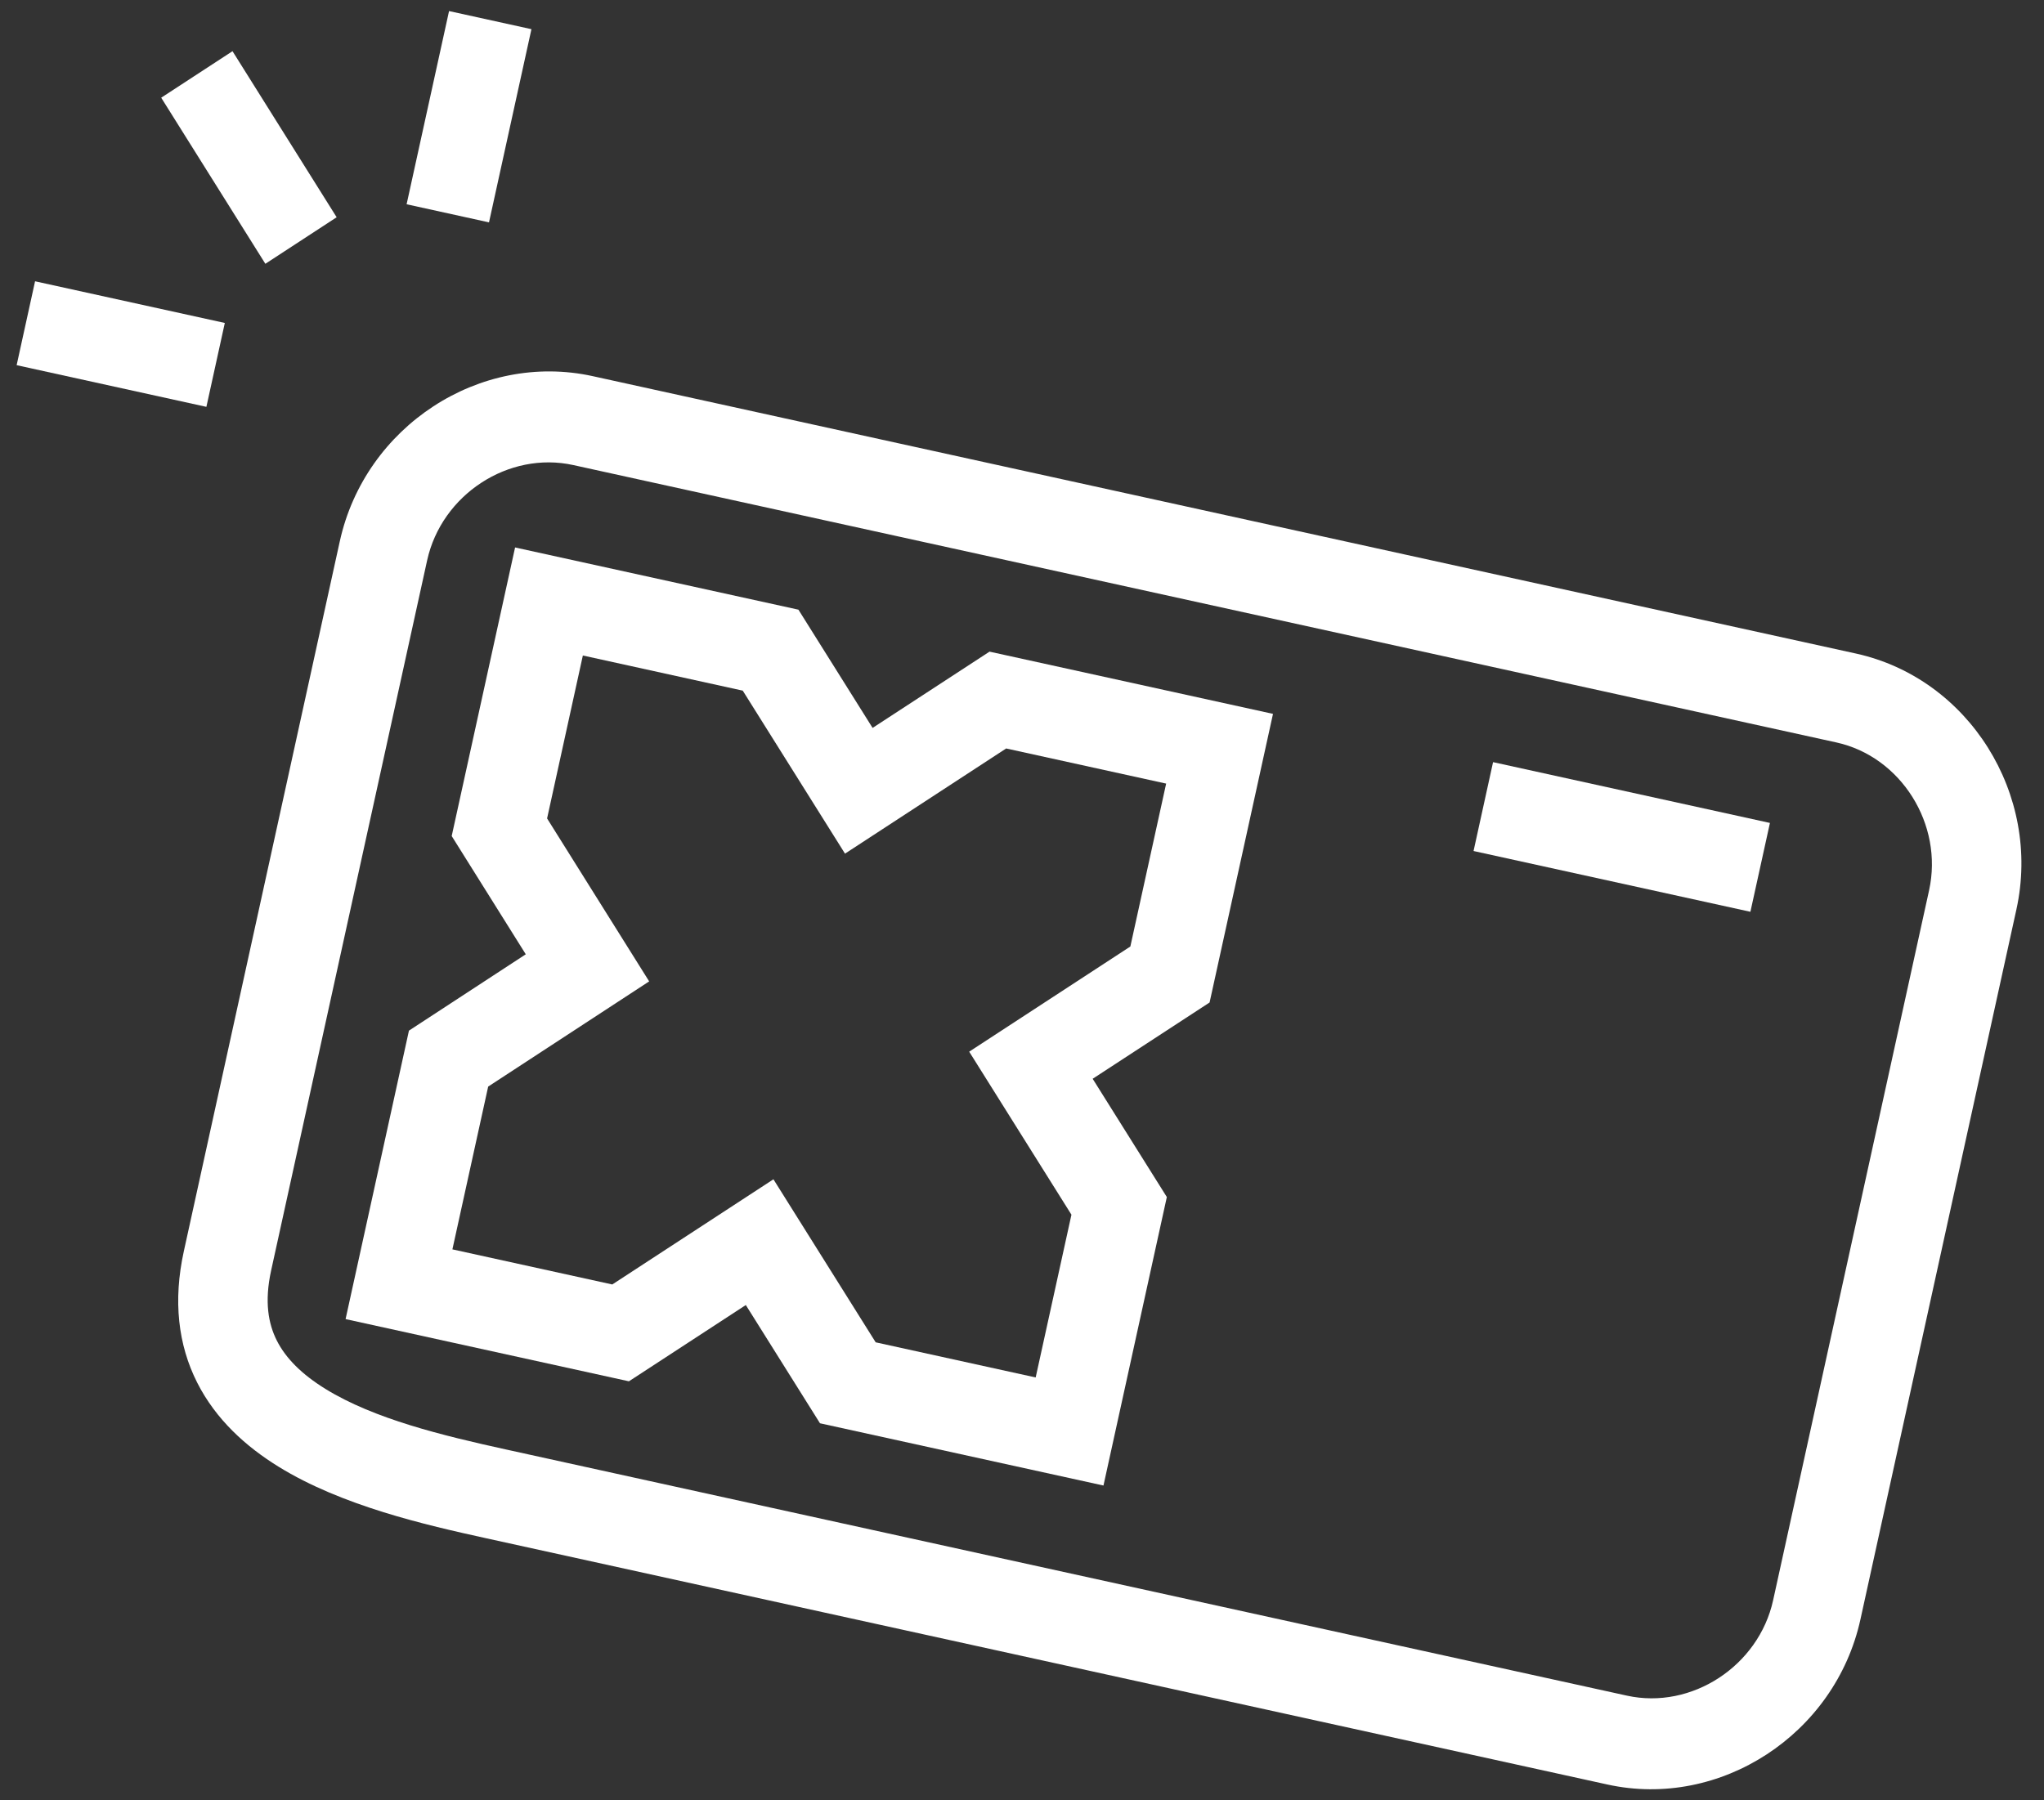
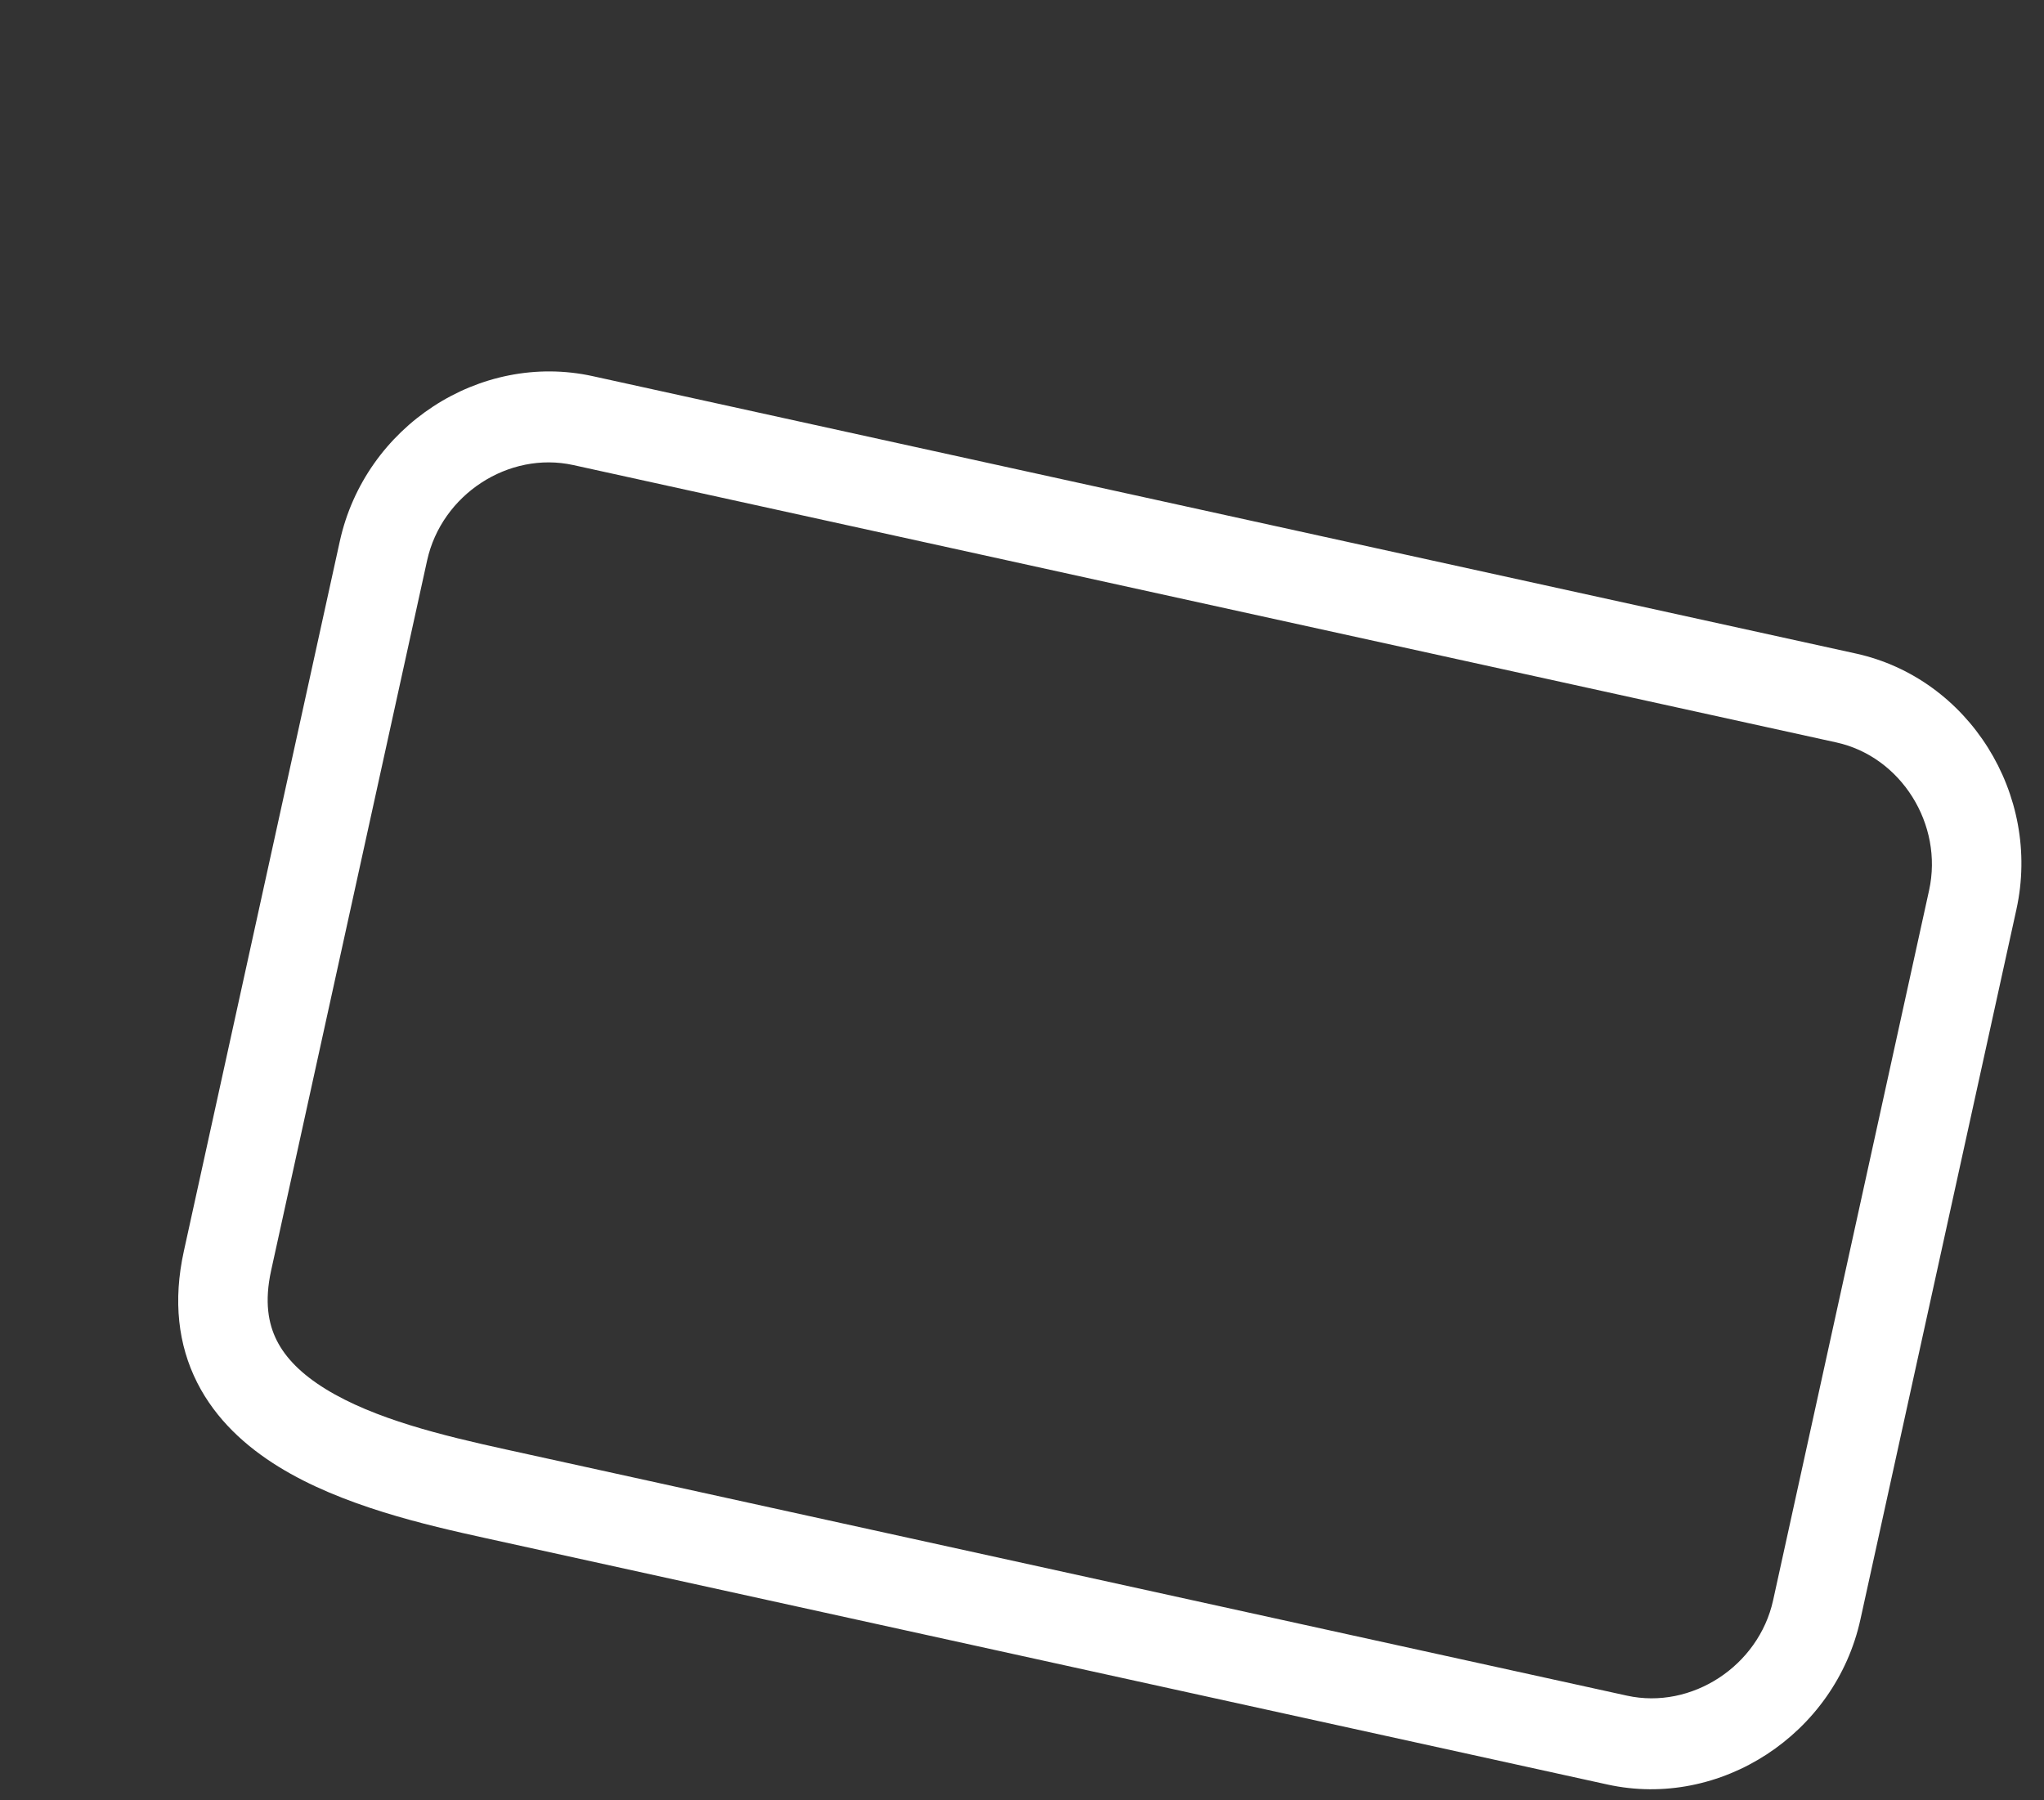
<svg xmlns="http://www.w3.org/2000/svg" width="84" height="74" fill="none">
  <rect width="100%" height="100%" fill="#333333" stroke="none" />
-   <path fill-rule="evenodd" clip-rule="evenodd" d="M71.934 37.478L60.557 34.98l.802-3.653 11.378 2.499-.803 3.653z" fill="#fff" />
+   <path fill-rule="evenodd" clip-rule="evenodd" d="M71.934 37.478L60.557 34.98z" fill="#fff" />
  <path fill-rule="evenodd" clip-rule="evenodd" d="M13.965 22.248c1.038-4.726 5.756-7.805 10.397-6.786L76.27 26.863c4.64 1.02 7.634 5.794 6.596 10.519l-6.41 29.183c-1.037 4.722-5.76 7.804-10.396 6.786L19.987 63.23c-2.502-.549-5.934-1.333-8.543-2.945-1.333-.824-2.57-1.932-3.34-3.453-.786-1.554-.996-3.367-.549-5.402l6.41-29.183zm9.595-3.132c-2.66-.584-5.412 1.212-6.007 3.92l-6.41 29.183c-.283 1.289-.115 2.195.234 2.885.366.724 1.023 1.384 1.994 1.984 2 1.236 4.818 1.919 7.419 2.49l46.071 10.12c2.656.583 5.413-1.217 6.007-3.921l6.41-29.183c.594-2.708-1.152-5.493-3.811-6.077L23.56 19.116z" fill="#fff" />
-   <path fill-rule="evenodd" clip-rule="evenodd" d="M21.168 22.503l11.644 2.557 3.048 4.86 4.805-3.135 11.65 2.558-2.606 11.863-4.805 3.136 3.048 4.861-2.604 11.858-11.65-2.559-3.048-4.86-4.804 3.135-11.644-2.557 2.604-11.857 4.801-3.138-3.044-4.86 2.605-11.863zm2.785 4.441l-1.47 6.697 4.195 6.698-6.616 4.324-1.47 6.691 6.57 1.443 6.623-4.323 4.202 6.701 6.575 1.444 1.47-6.69-4.202-6.701 6.623-4.323 1.471-6.696-6.575-1.444-6.623 4.323-4.202-6.7-6.57-1.444z" fill="#fff" />
-   <path d="M18.454.455l3.386.744-1.744 7.941-3.386-.744 1.744-7.94zM9.555 2.104l4.28 6.826-2.93 1.913-4.28-6.827 2.93-1.912zm-8.114 9.458l7.798 1.713-.757 3.448L.684 15.01l.757-3.448z" fill="#fff" />
</svg>